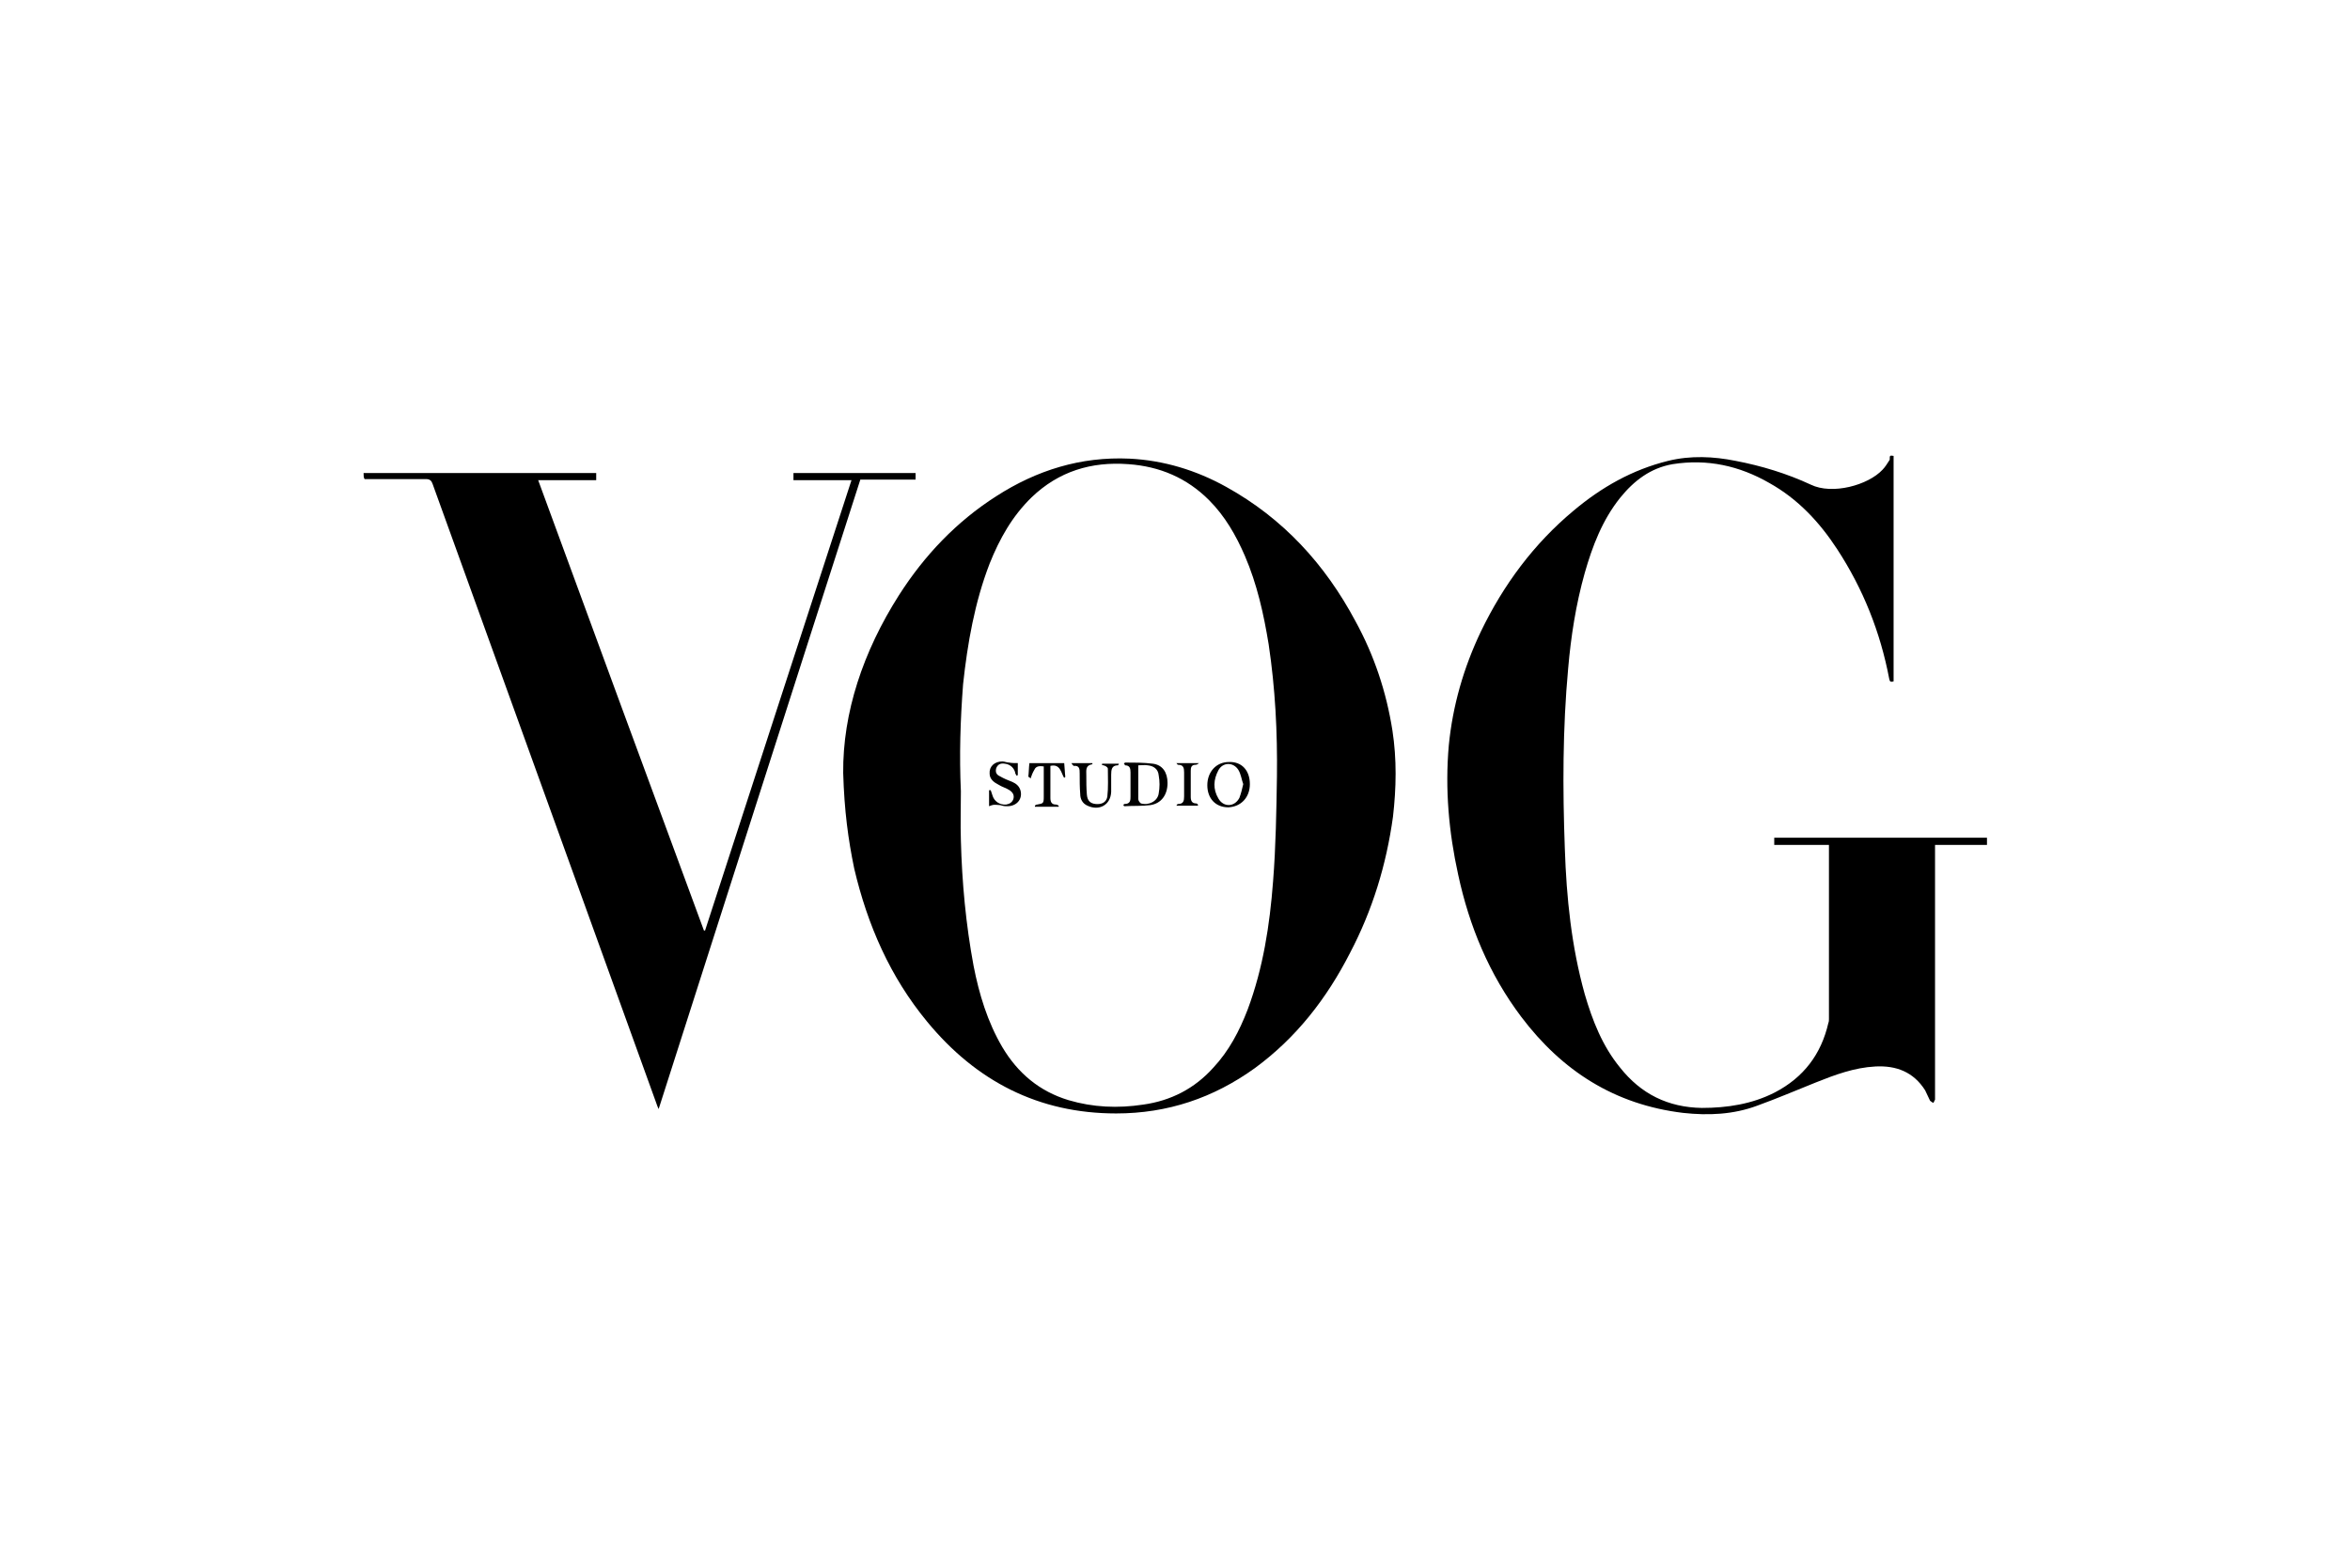
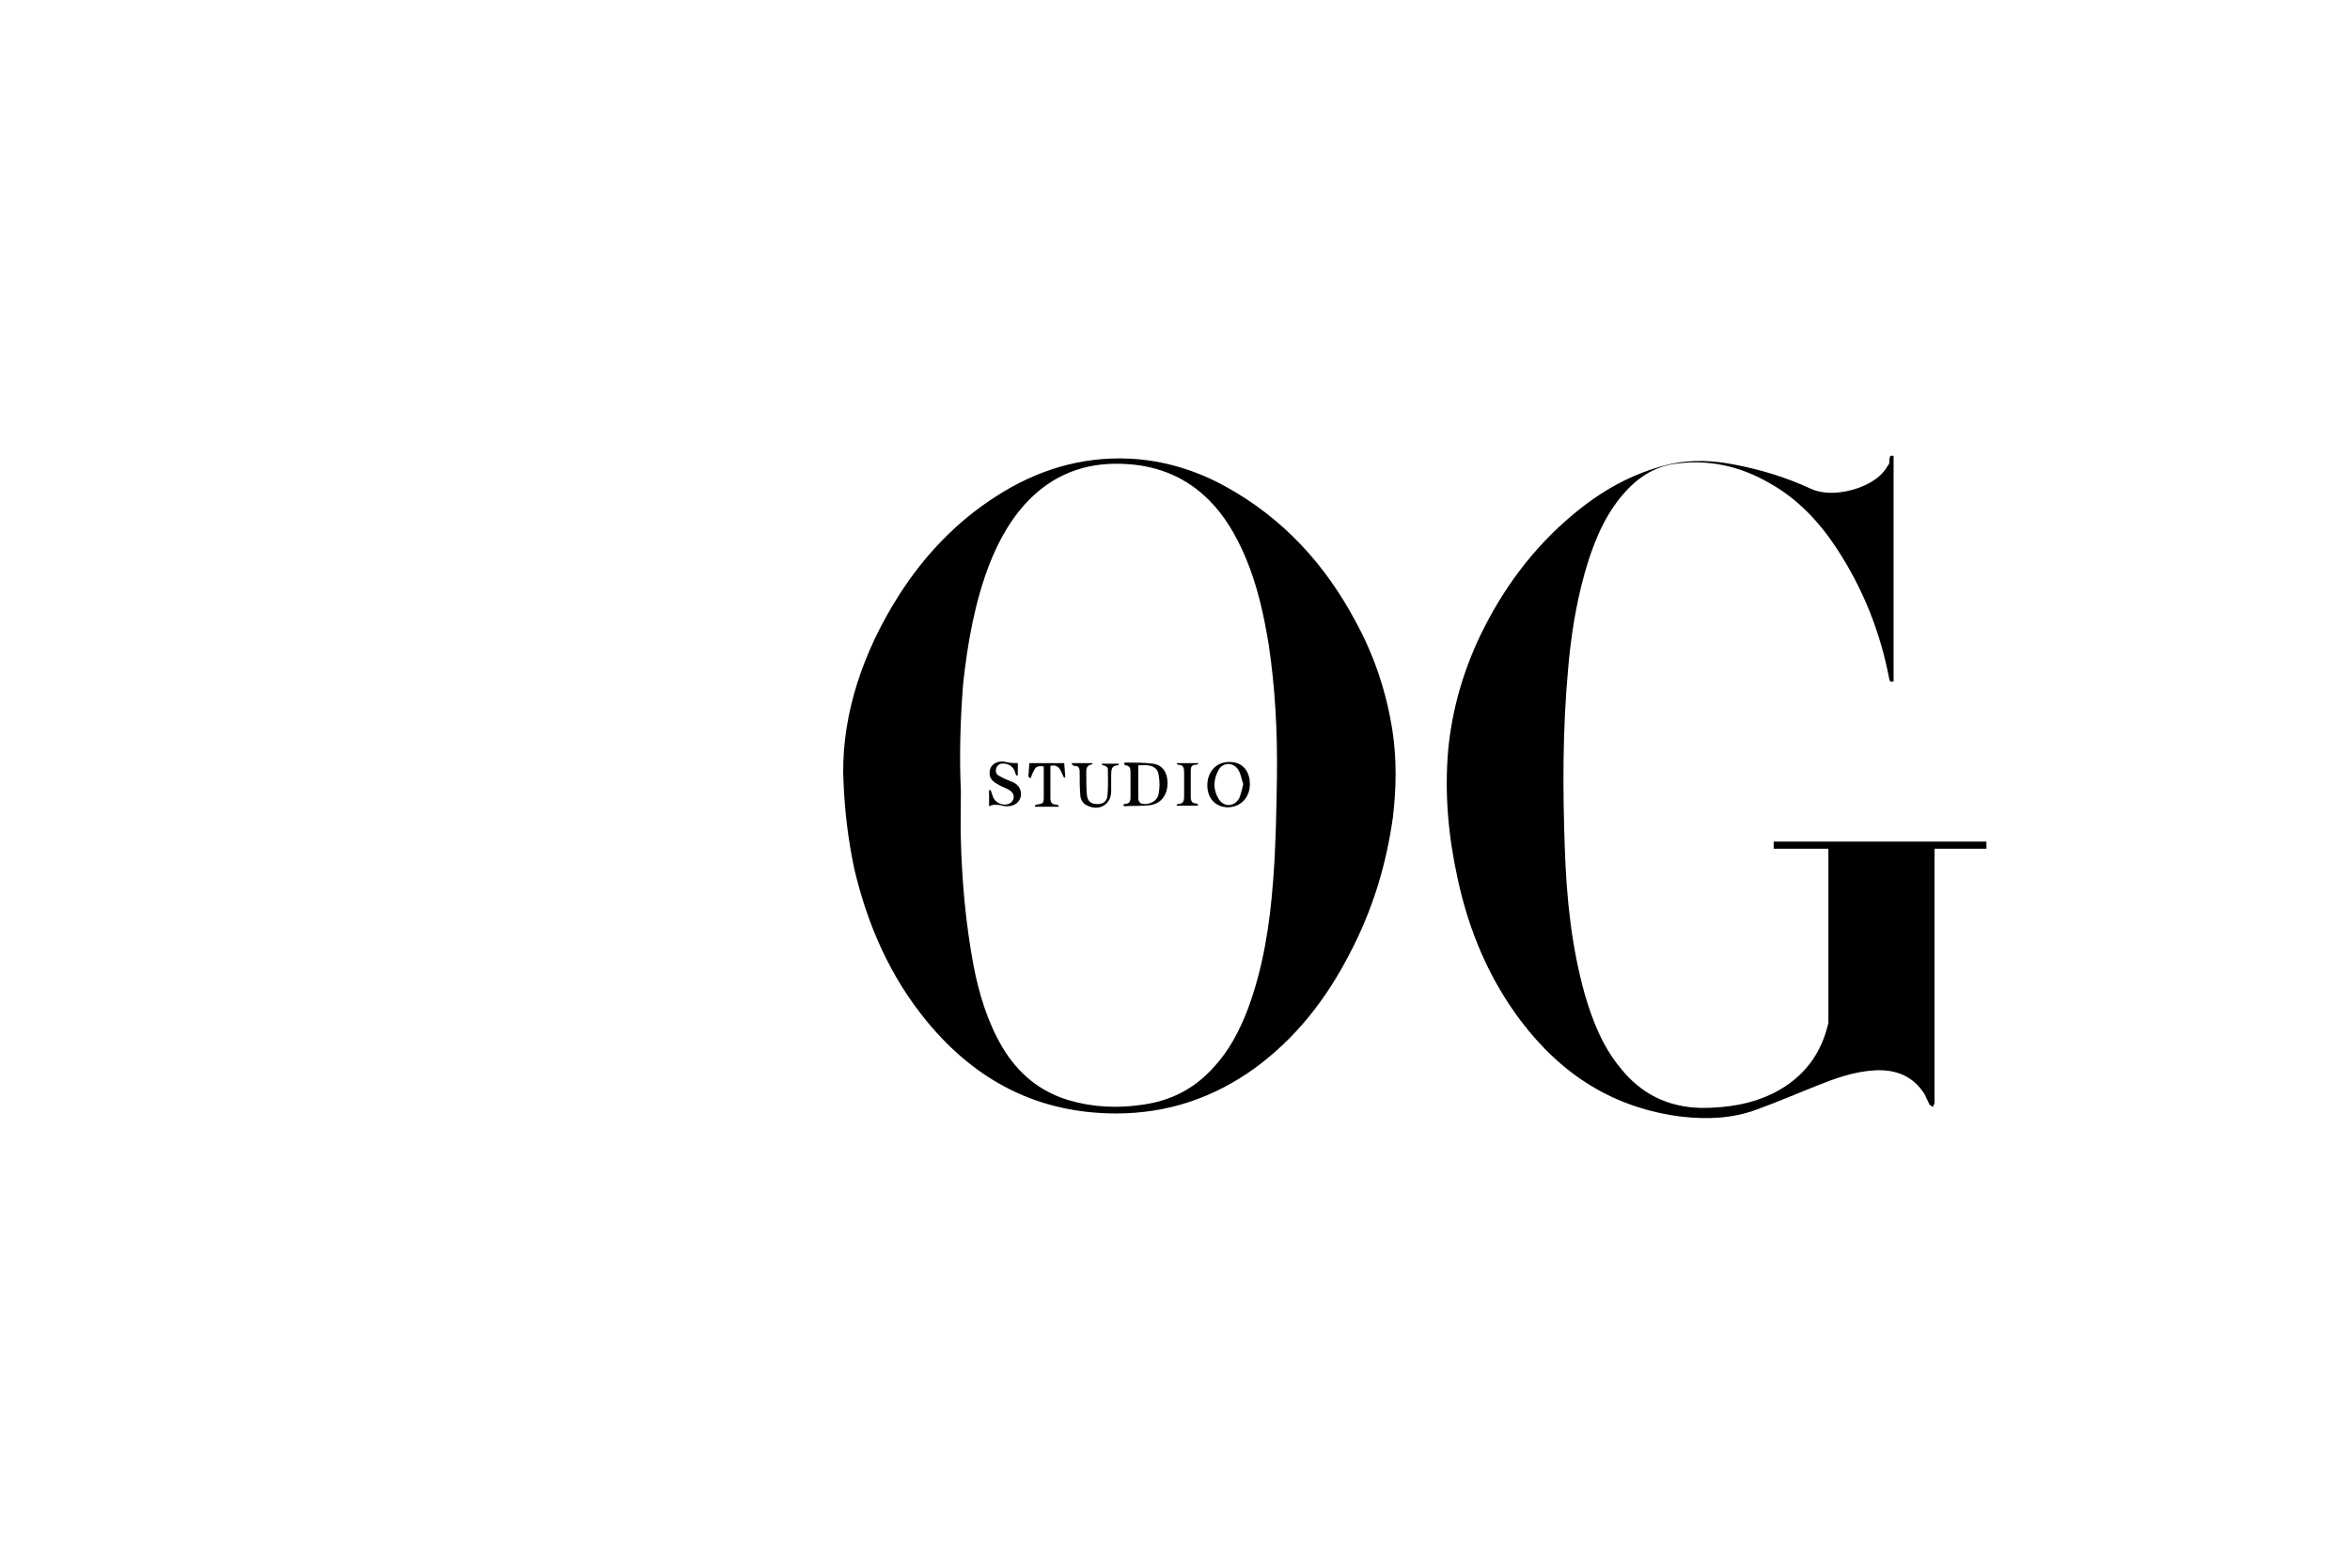
<svg xmlns="http://www.w3.org/2000/svg" version="1.1" id="Layer_0_xA0_Image_00000047748215534432165630000011289260652286112186_" x="0px" y="0px" viewBox="0 0 425.3 283.7" style="enable-background:new 0 0 425.3 283.7;" xml:space="preserve">
  <g>
-     <path d="M65.8,85.6c14,0,28,0,42.1,0c0,0.5,0,0.8,0,1.3c-3.5,0-6.9,0-10.5,0c10,27.3,20,54.4,30,81.5c0.1,0,0.1,0,0.2,0 c8.8-27.1,17.6-54.2,26.5-81.5c-3.6,0-7.1,0-10.5,0c0-0.4,0-0.8,0-1.3c7.3,0,14.7,0,22.1,0c0,0.4,0,0.8,0,1.2c-3.3,0-6.6,0-10,0 c-12.2,37.9-24.3,75.8-36.5,113.9c-0.2-0.4-0.3-0.7-0.4-1c-13.5-37.4-27-74.7-40.5-112.1c-0.2-0.6-0.5-0.9-1.2-0.9 c-3.7,0-7.4,0-11.1,0C65.8,86.5,65.8,86,65.8,85.6z" />
    <path d="M152.6,139.9c-0.1-10.9,3.6-22,10.1-32.2c4.6-7.2,10.4-13.3,17.6-17.9c7.3-4.7,15.3-7.2,24.1-6.8 c6.2,0.3,12.1,2.1,17.5,5.1c10.3,5.7,17.9,14,23.4,24.3c3.4,6.2,5.6,12.8,6.7,19.8c0.8,5.2,0.7,10.4,0.1,15.6 c-1.2,8.7-3.7,16.9-7.8,24.7c-4.2,8.2-9.7,15.3-17.2,20.8c-7.5,5.4-15.8,8.2-25.1,8.2c-14,0-25.3-5.8-34.2-16.6 c-6.7-8.1-10.8-17.5-13.2-27.7C153.5,151.9,152.8,146.7,152.6,139.9z M173.9,143.2c0,3-0.1,6,0,8.9c0.2,7.6,0.9,15.2,2.3,22.7 c1,5.1,2.5,10.1,5.2,14.7c2.8,4.7,6.7,8,12,9.6c4.4,1.3,8.9,1.5,13.5,0.8c5-0.7,9.3-2.9,12.7-6.7c2.8-3,4.7-6.6,6.2-10.5 c2.8-7.5,4-15.3,4.6-23.2c0.5-6.3,0.6-12.7,0.7-19c0.1-8-0.3-15.9-1.5-23.9c-0.9-5.5-2.1-10.9-4.3-16c-1.6-3.7-3.6-7.2-6.5-10.1 c-4-4-8.9-6.1-14.6-6.5c-6.7-0.5-12.6,1.3-17.5,6c-3.5,3.4-5.8,7.5-7.6,12c-2.7,7-4,14.4-4.8,21.8 C173.8,130.3,173.6,136.7,173.9,143.2z" />
-     <path d="M342.7,82.5c0,13.6,0,27.2,0,40.8c-0.6,0.2-0.7,0-0.8-0.5c-1.6-8.4-4.7-16.2-9.4-23.4c-3.2-4.9-7.1-9.1-12.3-12 c-5.4-3.1-11.2-4.4-17.5-3.4c-4,0.7-7,3-9.5,6.1c-3.2,4-5,8.7-6.4,13.6c-1.6,5.7-2.5,11.5-3,17.3c-1,10.9-1,21.7-0.6,32.6 c0.3,8.9,1.2,17.7,3.6,26.3c1.4,4.8,3.2,9.4,6.4,13.3c3.8,4.8,8.7,7.2,14.8,7.3c4.6,0,9.1-0.7,13.2-2.8c5.2-2.7,8.4-6.9,9.7-12.6 c0.1-0.2,0.1-0.5,0.1-0.7c0-10.2,0-20.4,0-30.7c0-0.2,0-0.4,0-0.8c-3.3,0-6.6,0-9.9,0c0-0.5,0-0.8,0-1.3c12.8,0,25.6,0,38.5,0 c0,0.4,0,0.8,0,1.3c-3.1,0-6.2,0-9.4,0c0,0.5,0,0.8,0,1.2c0,14.7,0,29.5,0,44.2c0,0.2,0,0.5,0,0.7c-0.1,0.2-0.2,0.4-0.3,0.6 c-0.2-0.1-0.5-0.3-0.6-0.4c-0.3-0.6-0.6-1.3-0.9-1.9c-2.1-3.3-5.2-4.5-9-4.3c-3.8,0.2-7.3,1.5-10.8,2.9c-3.5,1.4-7,2.9-10.6,4.2 c-4.3,1.6-8.8,1.8-13.4,1.3c-12.4-1.5-21.9-7.6-29.3-17.4c-5.8-7.7-9.4-16.4-11.4-25.7c-1.7-7.7-2.4-15.5-1.7-23.4 c0.7-7.2,2.7-14.1,5.8-20.6c4.1-8.5,9.6-15.9,16.8-21.9c5-4.2,10.6-7.4,17.1-9c4.1-1,8.2-0.8,12.2,0c4.7,0.9,9.3,2.3,13.6,4.3 c3.9,1.9,10.4,0.1,13-2.7c0.5-0.5,0.9-1.2,1.3-1.8C342,82.4,342,82.4,342.7,82.5z" />
+     <path d="M342.7,82.5c0,13.6,0,27.2,0,40.8c-0.6,0.2-0.7,0-0.8-0.5c-1.6-8.4-4.7-16.2-9.4-23.4c-3.2-4.9-7.1-9.1-12.3-12 c-5.4-3.1-11.2-4.4-17.5-3.4c-4,0.7-7,3-9.5,6.1c-3.2,4-5,8.7-6.4,13.6c-1.6,5.7-2.5,11.5-3,17.3c-1,10.9-1,21.7-0.6,32.6 c0.3,8.9,1.2,17.7,3.6,26.3c1.4,4.8,3.2,9.4,6.4,13.3c3.8,4.8,8.7,7.2,14.8,7.3c4.6,0,9.1-0.7,13.2-2.8c5.2-2.7,8.4-6.9,9.7-12.6 c0-10.2,0-20.4,0-30.7c0-0.2,0-0.4,0-0.8c-3.3,0-6.6,0-9.9,0c0-0.5,0-0.8,0-1.3c12.8,0,25.6,0,38.5,0 c0,0.4,0,0.8,0,1.3c-3.1,0-6.2,0-9.4,0c0,0.5,0,0.8,0,1.2c0,14.7,0,29.5,0,44.2c0,0.2,0,0.5,0,0.7c-0.1,0.2-0.2,0.4-0.3,0.6 c-0.2-0.1-0.5-0.3-0.6-0.4c-0.3-0.6-0.6-1.3-0.9-1.9c-2.1-3.3-5.2-4.5-9-4.3c-3.8,0.2-7.3,1.5-10.8,2.9c-3.5,1.4-7,2.9-10.6,4.2 c-4.3,1.6-8.8,1.8-13.4,1.3c-12.4-1.5-21.9-7.6-29.3-17.4c-5.8-7.7-9.4-16.4-11.4-25.7c-1.7-7.7-2.4-15.5-1.7-23.4 c0.7-7.2,2.7-14.1,5.8-20.6c4.1-8.5,9.6-15.9,16.8-21.9c5-4.2,10.6-7.4,17.1-9c4.1-1,8.2-0.8,12.2,0c4.7,0.9,9.3,2.3,13.6,4.3 c3.9,1.9,10.4,0.1,13-2.7c0.5-0.5,0.9-1.2,1.3-1.8C342,82.4,342,82.4,342.7,82.5z" />
    <path d="M203.4,138.2c0.1-0.1,0.2-0.2,0.2-0.2c1.7,0,3.4,0,5,0.2c1.8,0.2,2.7,1.6,2.7,3.5c0,2.1-1.1,3.7-3.1,4 c-1.5,0.2-3.1,0.1-4.7,0.2c-0.1,0-0.1-0.1-0.2-0.2c0.1-0.1,0.1-0.2,0.2-0.2c1.1,0,1.1-0.7,1.1-1.4c0-1.4,0-2.9,0-4.3 c0-0.7-0.1-1.3-1-1.3C203.6,138.4,203.5,138.3,203.4,138.2z M206,138.5c0,2.1,0,4.1,0,6.1c0,0.3,0.3,0.7,0.5,0.8 c1.4,0.4,3-0.4,3.2-1.8c0.2-1.1,0.2-2.2,0-3.3c-0.1-1.1-0.9-1.7-2-1.8C207.2,138.4,206.6,138.5,206,138.5z" />
    <path d="M226.2,141.9c0,2.4-1.6,4.1-3.9,4.2c-2.3,0-3.8-1.6-3.8-4c0-2.4,1.6-4.2,3.9-4.2C224.7,137.8,226.2,139.4,226.2,141.9z M225,141.9c-0.3-0.8-0.4-1.8-0.9-2.6c-0.9-1.4-2.8-1.4-3.6,0.1c-0.9,1.7-1,3.4,0,5.1c0.9,1.6,2.9,1.6,3.8-0.1 C224.6,143.6,224.8,142.8,225,141.9z" />
    <path d="M179,145.9c0-1,0-1.9,0-2.9c0.1,0,0.2,0,0.3,0c0.1,0.3,0.2,0.6,0.3,0.9c0.3,1.1,1.3,1.8,2.5,1.7c0.6-0.1,1.1-0.4,1.3-1 c0.2-0.7-0.1-1.2-0.7-1.6c-0.6-0.4-1.4-0.6-2-1c-0.8-0.4-1.6-1-1.6-2c-0.1-1.3,0.9-2.2,2.3-2.2c0.4,0,0.8,0.2,1.2,0.2 c0.5,0.1,1,0.1,1.6,0.1c0,0.6,0,1.4,0,2.2c-0.1,0-0.1,0-0.2,0.1c-0.1-0.2-0.3-0.4-0.3-0.7c-0.3-0.9-1-1.4-1.9-1.5 c-0.7-0.1-1.2,0.1-1.5,0.8c-0.2,0.7,0,1.2,0.7,1.5c0.7,0.4,1.4,0.7,2.2,1c0.7,0.3,1.3,0.8,1.5,1.6c0.4,1.6-0.8,2.9-2.6,2.8 c-0.4,0-0.8-0.1-1.1-0.2C179.7,145.6,179.8,145.6,179,145.9z" />
    <path d="M193.9,138.1c1.3,0,2.6,0,3.8,0c0,0.1,0,0.2,0,0.2c-1.3,0.2-1.1,1.1-1.1,2c0,1.2,0,2.3,0.1,3.5c0.1,1.1,0.6,1.6,1.6,1.7 c1.1,0.1,1.9-0.3,2.1-1.3c0.2-1.7,0.1-3.4,0.1-5.1c0-0.2-0.3-0.4-0.5-0.5c-0.2-0.1-0.4-0.1-0.6-0.2c0-0.1,0-0.1,0.1-0.2 c1,0,1.9,0,3,0c-0.1,0.2-0.1,0.3-0.2,0.3c-1.1,0-1.2,0.8-1.2,1.7c0,1,0,2.1,0,3.1c-0.1,2.4-2.2,3.5-4.3,2.5 c-0.9-0.4-1.3-1.2-1.3-2.1c-0.1-1.2-0.1-2.5-0.1-3.7c0-0.8,0-1.5-1.1-1.4C194.1,138.4,194,138.3,193.9,138.1z" />
    <path d="M186.1,140.6c0.1-0.8,0.1-1.7,0.2-2.5c2.1,0,4.2,0,6.3,0c0.1,0.9,0.1,1.7,0.2,2.5c-0.1,0.1-0.2,0.1-0.2,0.2 c-0.6-1-0.7-2.6-2.5-2.2c0,1.2,0,2.4,0,3.6c0,0.7,0,1.4,0,2.2c0,0.7,0.2,1.2,1,1.2c0.2,0,0.3,0.1,0.5,0.2c0,0.1,0,0.1,0,0.2 c-1.4,0-2.9,0-4.3,0c0-0.1,0-0.1,0-0.2c0.1-0.1,0.2-0.2,0.4-0.2c1.1-0.2,1.2-0.2,1.2-1.4c0-1.8,0-3.7,0-5.5 c-0.7-0.1-1.4-0.1-1.7,0.6c-0.3,0.5-0.5,1-0.7,1.6C186.3,140.6,186.2,140.6,186.1,140.6z" />
    <path d="M216.8,145.8c-1.3,0-2.5,0-3.9,0c0.1-0.2,0.2-0.3,0.3-0.3c1,0,1.1-0.6,1.1-1.4c0-1.4,0-2.9,0-4.3c0-0.8-0.1-1.4-1.1-1.4 c-0.1,0-0.1-0.1-0.3-0.3c1.4,0,2.7,0,4.1,0c-0.3,0.2-0.4,0.3-0.6,0.3c-0.8,0-0.9,0.5-0.9,1.1c0,1.6,0,3.1,0,4.7 c0,0.7,0.2,1.2,1,1.2c0.1,0,0.2,0.1,0.3,0.2C216.8,145.7,216.8,145.7,216.8,145.8z" />
  </g>
</svg>